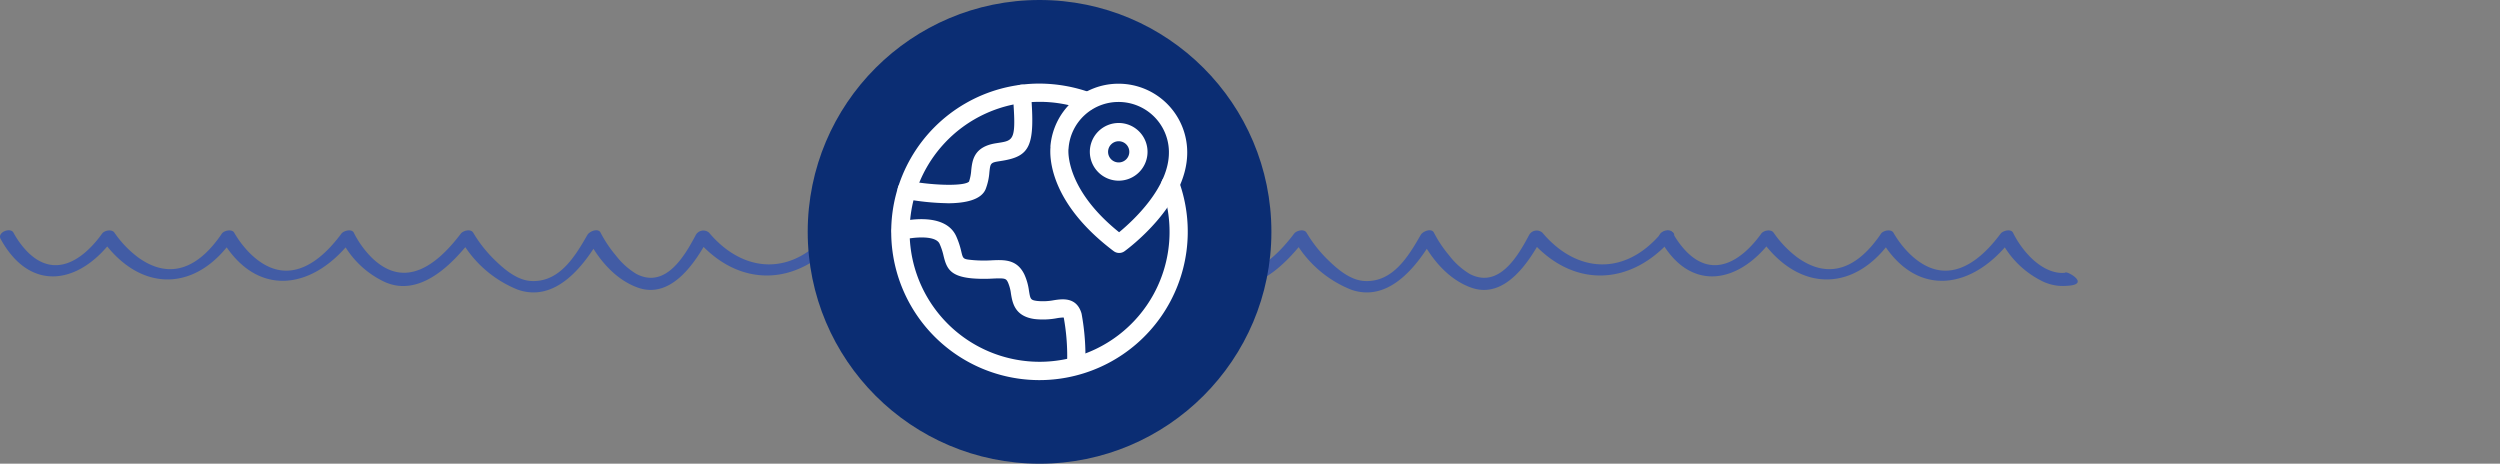
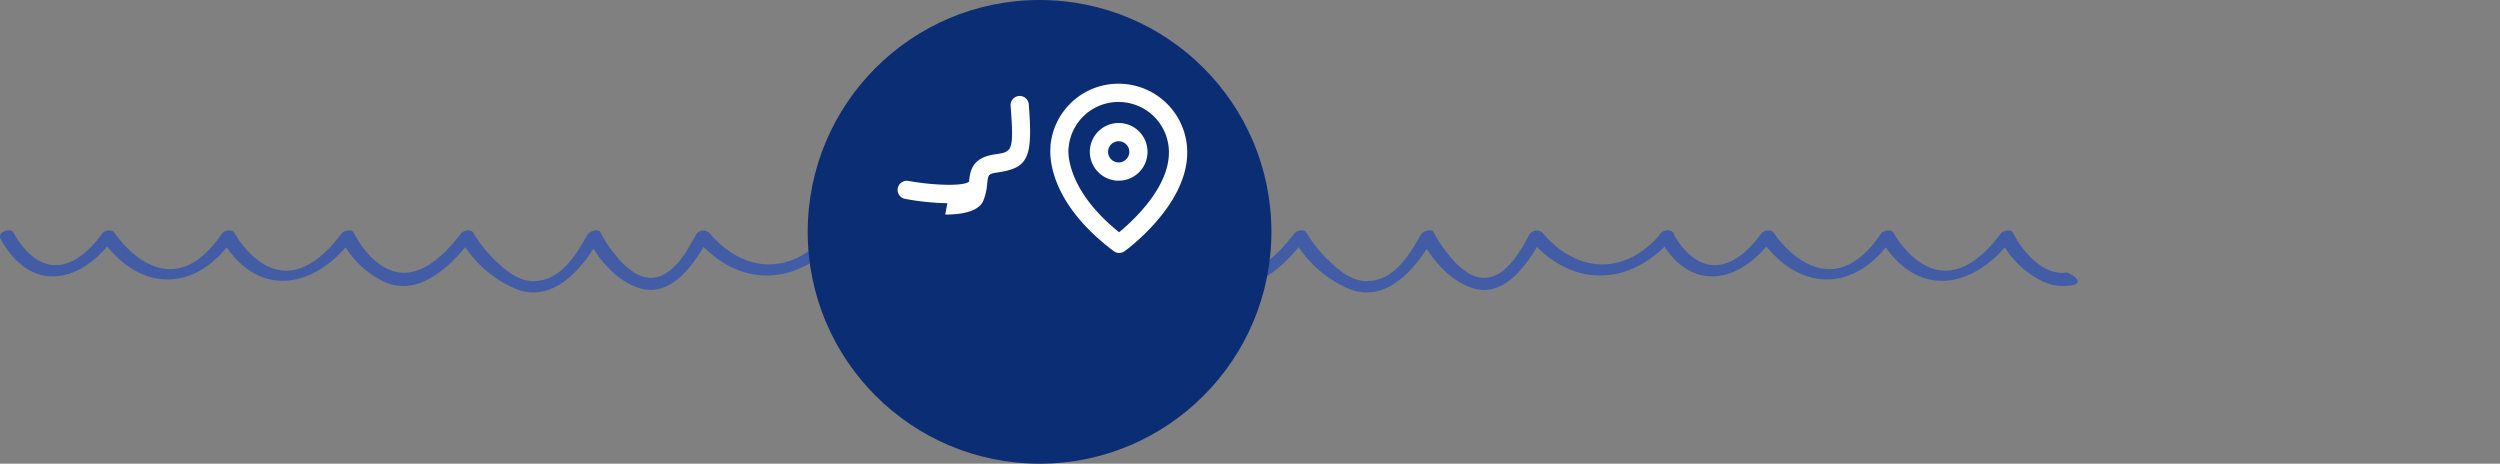
<svg xmlns="http://www.w3.org/2000/svg" width="334.278" height="62" viewBox="0 0 334.278 62">
  <rect x="0" y="0" width="334.278" height="62" fill="#808080" stroke="none" />
  <defs>
    <clipPath id="clip-path">
      <rect id="Rectangle_138" data-name="Rectangle 138" width="112.426" height="8.312" transform="translate(0 0)" fill="none" />
    </clipPath>
    <clipPath id="clip-path-4">
      <rect id="Rectangle_649" data-name="Rectangle 649" width="39.649" height="39.648" fill="#fff" />
    </clipPath>
  </defs>
  <g id="Groupe_1465" data-name="Groupe 1465" transform="translate(-140 -6250)">
    <g id="Groupe_1300" data-name="Groupe 1300" transform="translate(0 493)">
      <g id="Groupe_253" data-name="Groupe 253" transform="translate(361.852 5787.788)">
        <g id="Groupe_252" data-name="Groupe 252" clip-path="url(#clip-path)">
          <path id="Tracé_1720" data-name="Tracé 1720" d="M.082,1.157c4.028,7.357,10.734,6.01,15.146-.131l-1.652.131C18.7,8.452,26.3,8.356,31.244,1.026l-1.652.131C34.327,9.311,42.1,7.95,47.234,1.026l-1.652.131A12.367,12.367,0,0,0,51.41,6.9a6.234,6.234,0,0,0,3.068.53c3.394-.141-.06-2.119-.212-1.748C53,5.83,51.348,5.277,49.675,3.637A12.812,12.812,0,0,1,47.305.321c-.284-.56-1.368-.253-1.652.131-3.326,4.482-7.638,7.065-12.146,2.713A13.266,13.266,0,0,1,31.315.321C31.01-.2,29.947.031,29.663.452c-2.887,4.279-6.685,6.424-11.185,3.186A14.136,14.136,0,0,1,15.3.321c-.351-.5-1.334-.311-1.652.131C11.015,4.114,7.233,6.5,3.639,2.849A11.534,11.534,0,0,1,1.8.321C1.391-.436-.4.276.082,1.157" fill="#425ca5" />
        </g>
      </g>
      <g id="Groupe_254" data-name="Groupe 254" transform="translate(251.426 5787.788)">
        <g id="Groupe_252-2" data-name="Groupe 252" clip-path="url(#clip-path)">
          <path id="Tracé_1720-2" data-name="Tracé 1720" d="M.082,1.157c4.028,7.357,10.734,6.01,15.146-.131l-1.652.131C18.7,8.452,26.3,8.356,31.244,1.026l-1.652.131C34.327,9.311,42.1,7.95,47.234,1.026l-1.652.131A12.367,12.367,0,0,0,51.41,6.9C56.2,9.082,60.654,4.381,63.2,1.026l-1.652.131A15.242,15.242,0,0,0,69.251,7.95c5.117,1.769,8.928-3.31,11.1-7.1l-1.764.3c1.456,2.773,3.659,5.411,6.66,6.506,4.575,1.668,7.875-3.54,9.6-6.81l-1.764.3c5.663,6.715,13.606,6.4,19.152-.131.777-.914-1.018-1.238-1.581-.574C105.792,6.173,99.37,5.734,94.805.321a1.155,1.155,0,0,0-1.764.3c-1.513,2.862-4.06,7.234-7.943,5.223a9.908,9.908,0,0,1-2.767-2.491A16.405,16.405,0,0,1,80.305.321c-.35-.667-1.5-.158-1.764.3-1.631,2.85-3.763,6.438-7.618,6.157-1.94-.142-3.734-1.76-5.036-3.062a17.724,17.724,0,0,1-2.62-3.4c-.322-.537-1.345-.274-1.652.131-3.185,4.2-7.478,7.559-11.94,3.185A12.812,12.812,0,0,1,47.305.321c-.284-.56-1.368-.253-1.652.131-3.326,4.482-7.638,7.065-12.146,2.713A13.266,13.266,0,0,1,31.315.321C31.01-.2,29.947.031,29.663.452c-2.887,4.279-6.685,6.424-11.185,3.186A14.136,14.136,0,0,1,15.3.321c-.351-.5-1.334-.311-1.652.131C11.015,4.114,7.233,6.5,3.639,2.849A11.534,11.534,0,0,1,1.8.321C1.391-.436-.4.276.082,1.157" fill="#425ca5" />
        </g>
      </g>
      <g id="Groupe_255" data-name="Groupe 255" transform="translate(140 5787.788)">
        <g id="Groupe_252-3" data-name="Groupe 252" clip-path="url(#clip-path)">
          <path id="Tracé_1720-3" data-name="Tracé 1720" d="M.082,1.157c4.028,7.357,10.734,6.01,15.146-.131l-1.652.131C18.7,8.452,26.3,8.356,31.244,1.026l-1.652.131C34.327,9.311,42.1,7.95,47.234,1.026l-1.652.131A12.367,12.367,0,0,0,51.41,6.9C56.2,9.082,60.654,4.381,63.2,1.026l-1.652.131A15.242,15.242,0,0,0,69.251,7.95c5.117,1.769,8.928-3.31,11.1-7.1l-1.764.3c1.456,2.773,3.659,5.411,6.66,6.506,4.575,1.668,7.875-3.54,9.6-6.81l-1.764.3c5.663,6.715,13.606,6.4,19.152-.131.777-.914-1.018-1.238-1.581-.574C105.792,6.173,99.37,5.734,94.805.321a1.155,1.155,0,0,0-1.764.3c-1.513,2.862-4.06,7.234-7.943,5.223a9.908,9.908,0,0,1-2.767-2.491A16.405,16.405,0,0,1,80.305.321c-.35-.667-1.5-.158-1.764.3-1.631,2.85-3.763,6.438-7.618,6.157-1.94-.142-3.734-1.76-5.036-3.062a17.724,17.724,0,0,1-2.62-3.4c-.322-.537-1.345-.274-1.652.131-3.185,4.2-7.478,7.559-11.94,3.185A12.812,12.812,0,0,1,47.305.321c-.284-.56-1.368-.253-1.652.131-3.326,4.482-7.638,7.065-12.146,2.713A13.266,13.266,0,0,1,31.315.321C31.01-.2,29.947.031,29.663.452c-2.887,4.279-6.685,6.424-11.185,3.186A14.136,14.136,0,0,1,15.3.321c-.351-.5-1.334-.311-1.652.131C11.015,4.114,7.233,6.5,3.639,2.849A11.534,11.534,0,0,1,1.8.321C1.391-.436-.4.276.082,1.157" fill="#425ca5" />
        </g>
      </g>
    </g>
    <circle id="Ellipse_50" data-name="Ellipse 50" cx="31" cy="31" r="31" transform="translate(248 6250)" fill="#0b2d73" />
    <g id="Groupe_1423" data-name="Groupe 1423" transform="translate(259.176 6261.177)">
      <g id="Groupe_1416" data-name="Groupe 1416" transform="translate(0 0)" clip-path="url(#clip-path-4)">
-         <path id="Tracé_12109" data-name="Tracé 12109" d="M19.817,39.648A19.824,19.824,0,0,1,19.811,0a20.423,20.423,0,0,1,6.814,1.2,1.22,1.22,0,1,1-.835,2.293A17.361,17.361,0,0,0,19.833,2.44h-.02A17.379,17.379,0,1,0,36.165,13.889a1.22,1.22,0,0,1,2.294-.833A19.845,19.845,0,0,1,19.817,39.648" transform="translate(0 0)" fill="#fff" />
-         <path id="Tracé_12110" data-name="Tracé 12110" d="M7.7,16.02a33.345,33.345,0,0,1-5.6-.573,1.22,1.22,0,1,1,.43-2.4c3.627.647,7.474.686,8.069.082a5.982,5.982,0,0,0,.293-1.51c.146-1.329.346-3.15,3.3-3.615l.289-.046c2.166-.334,2.445-.377,1.967-6.5a1.22,1.22,0,0,1,2.432-.19c.557,7.129-.046,8.491-4.025,9.106l-.282.044c-1.112.176-1.126.3-1.254,1.472a7.763,7.763,0,0,1-.5,2.247c-.6,1.447-2.734,1.89-5.114,1.89" transform="translate(-0.204 -0.025)" fill="#fff" />
-         <path id="Tracé_12111" data-name="Tracé 12111" d="M24.728,42.912h-.046a1.22,1.22,0,0,1-1.175-1.264,28.882,28.882,0,0,0-.436-6.153.626.626,0,0,0-.024-.06,6.144,6.144,0,0,0-.932.1,10.071,10.071,0,0,1-2.941.107c-2.665-.355-2.968-2.176-3.169-3.38a5.421,5.421,0,0,0-.4-1.514c-.257-.528-.36-.591-2.018-.519a19.762,19.762,0,0,1-2.793-.028C7.873,29.932,7.4,28.85,7,27.23a8.346,8.346,0,0,0-.545-1.658c-.554-1.19-3.611-.865-4.919-.534a1.22,1.22,0,0,1-.6-2.364c.627-.16,6.179-1.472,7.734,1.869a10.7,10.7,0,0,1,.7,2.109c.241.987.241.987,1.64,1.115a17.532,17.532,0,0,0,2.467.02c1.635-.07,3.332-.145,4.319,1.893a7.612,7.612,0,0,1,.615,2.178c.188,1.128.207,1.246,1.085,1.363a7.849,7.849,0,0,0,2.256-.1c1.119-.168,2.993-.449,3.667,1.707a1.107,1.107,0,0,1,.036.145,31.376,31.376,0,0,1,.489,6.765,1.222,1.222,0,0,1-1.218,1.176" transform="translate(-0.003 -4.159)" fill="#fff" />
+         <path id="Tracé_12110" data-name="Tracé 12110" d="M7.7,16.02a33.345,33.345,0,0,1-5.6-.573,1.22,1.22,0,1,1,.43-2.4c3.627.647,7.474.686,8.069.082c.146-1.329.346-3.15,3.3-3.615l.289-.046c2.166-.334,2.445-.377,1.967-6.5a1.22,1.22,0,0,1,2.432-.19c.557,7.129-.046,8.491-4.025,9.106l-.282.044c-1.112.176-1.126.3-1.254,1.472a7.763,7.763,0,0,1-.5,2.247c-.6,1.447-2.734,1.89-5.114,1.89" transform="translate(-0.204 -0.025)" fill="#fff" />
        <path id="Tracé_12112" data-name="Tracé 12112" d="M36.495,14.19a3.86,3.86,0,0,1-3.855-3.854v0A3.857,3.857,0,1,1,36.5,14.19Zm0-5.273a1.418,1.418,0,0,0-1.417,1.417v0A1.417,1.417,0,0,0,36.5,11.75h0a1.416,1.416,0,1,0,0-2.833" transform="translate(-6.092 -1.208)" fill="#fff" />
        <path id="Tracé_12113" data-name="Tracé 12113" d="M35.346,22.649a1.214,1.214,0,0,1-.734-.246c-8.595-6.485-8.578-12.578-8.442-13.957h-.019A9.114,9.114,0,0,1,35.22.02h.065a9.175,9.175,0,0,1,9.163,9.1c0,.037,0,.073,0,.11,0,7.056-8.039,12.941-8.383,13.189a1.22,1.22,0,0,1-.714.231M28.57,8.75c-.03.321-.364,5.4,6.772,11.13C37.2,18.348,42.058,13.887,42,9.142c0-.035,0-.07,0-.1A6.732,6.732,0,0,0,35.285,2.46h-.048a6.685,6.685,0,0,0-6.653,6.181c0,.037-.008.073-.014.109" transform="translate(-4.879 -0.003)" fill="#fff" />
      </g>
    </g>
  </g>
</svg>